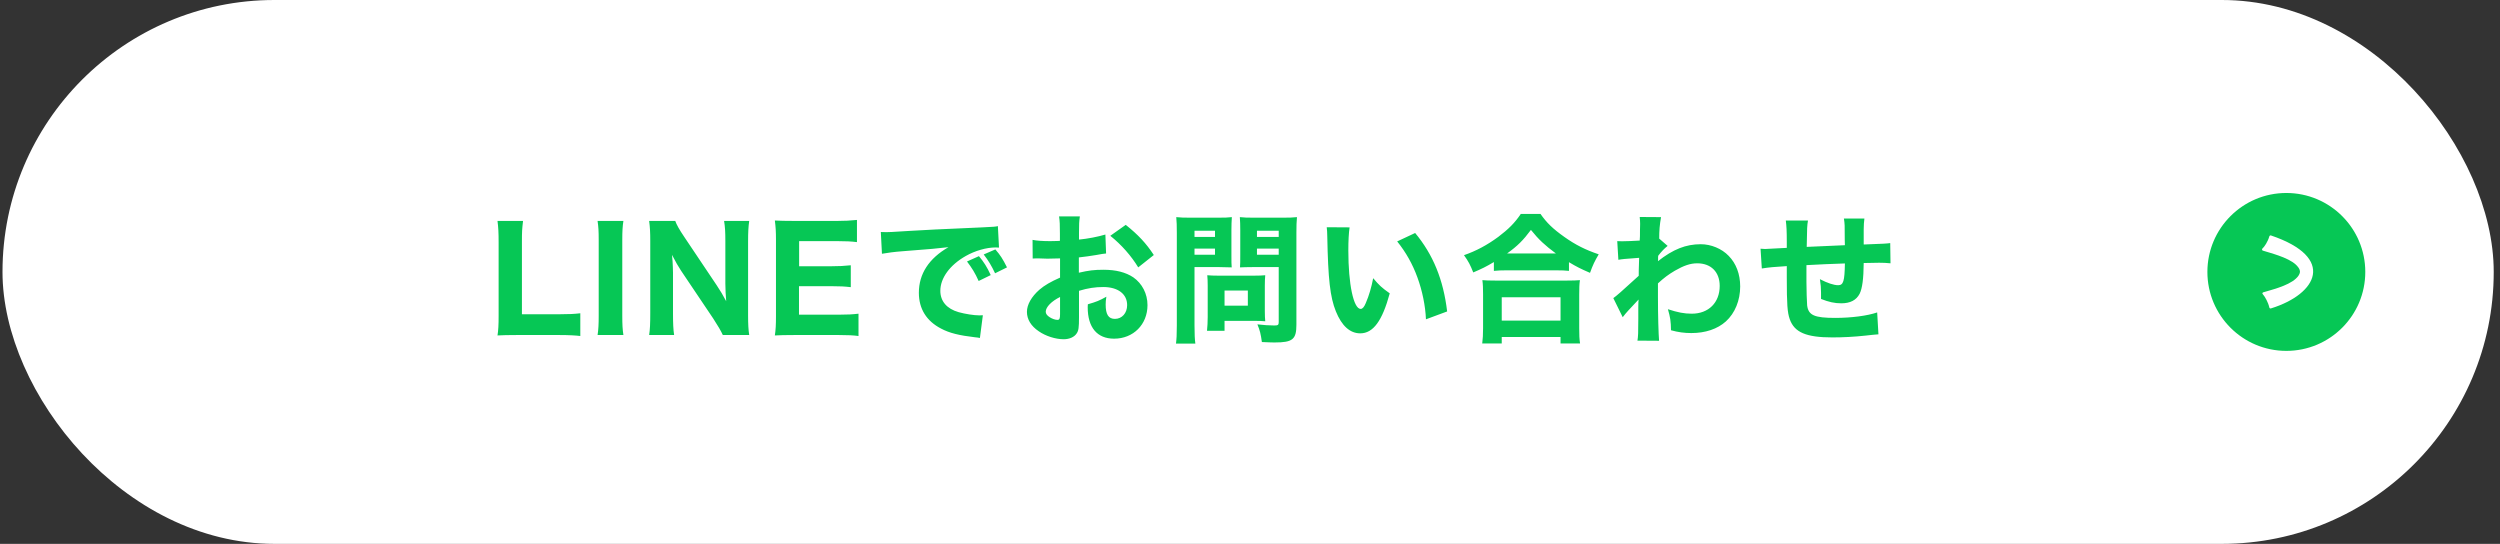
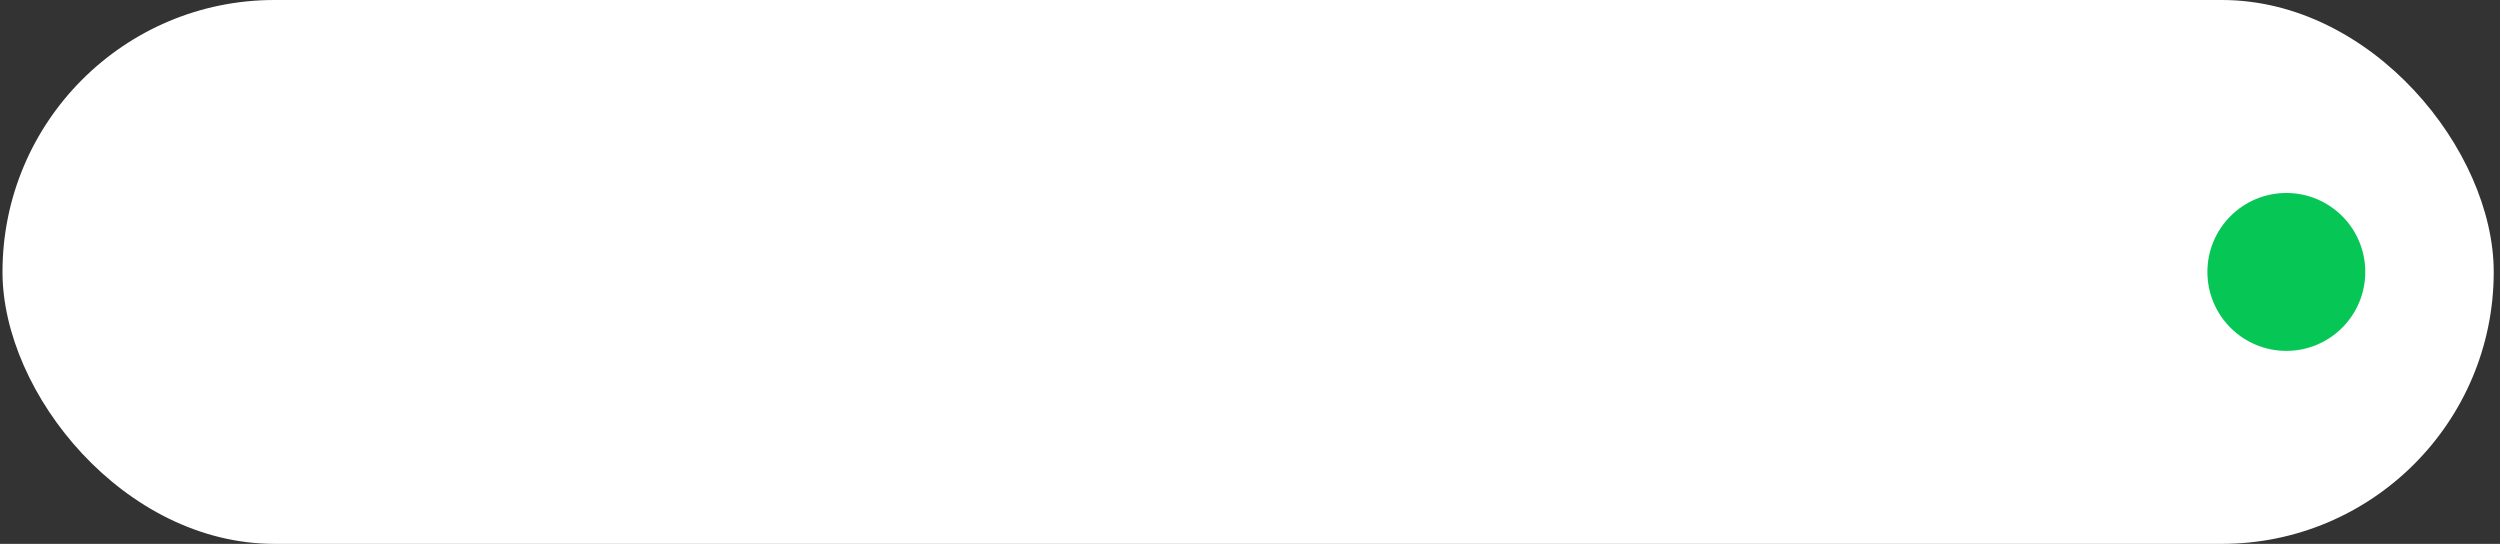
<svg xmlns="http://www.w3.org/2000/svg" width="285" height="62" viewBox="0 0 285 62" fill="none">
  <rect x="0" y="0" width="285" height="62" fill="#333333" stroke="none" />
  <rect x="0.285" width="284" height="62" rx="31" fill="white" />
-   <path d="M63.787 38.193C64.795 38.193 65.691 38.241 66.155 38.305V35.713C65.451 35.793 64.891 35.825 63.787 35.825H59.499V27.617C59.499 26.369 59.515 26.161 59.627 25.185H56.715C56.811 25.921 56.843 26.545 56.843 27.649V36.017C56.843 37.025 56.811 37.649 56.715 38.241C57.307 38.209 57.899 38.193 58.891 38.193H63.787ZM68.124 25.185C68.22 25.873 68.252 26.289 68.252 27.393V35.985C68.252 36.977 68.22 37.569 68.124 38.193H71.068C70.972 37.569 70.94 37.009 70.94 35.985V27.393C70.94 26.321 70.972 25.825 71.068 25.185H68.124ZM78.018 27.025C77.442 26.177 77.122 25.601 76.978 25.185H74.002C74.098 25.889 74.13 26.529 74.13 27.409V35.729C74.13 36.865 74.098 37.617 74.002 38.193H76.85C76.754 37.569 76.722 36.833 76.722 35.745V31.073C76.722 30.753 76.69 30.081 76.674 29.809C76.626 29.249 76.626 29.249 76.61 29.057C77.042 29.889 77.314 30.369 77.634 30.849L81.314 36.321C81.826 37.105 82.21 37.761 82.402 38.193H85.41C85.314 37.601 85.282 36.913 85.282 35.969V27.505C85.282 26.481 85.314 25.857 85.41 25.185H82.546C82.658 25.873 82.69 26.449 82.69 27.489V32.337C82.69 32.929 82.738 33.777 82.786 34.337C82.45 33.697 82.066 33.057 81.698 32.513L78.018 27.025ZM97.869 35.761C97.165 35.841 96.653 35.873 95.661 35.873H91.085V32.625H94.749C95.805 32.625 96.301 32.657 96.989 32.737V30.241C96.237 30.321 95.645 30.353 94.749 30.353H91.101V27.489H95.469C96.477 27.489 97.021 27.521 97.693 27.601V25.073C96.877 25.153 96.333 25.185 95.469 25.185H90.509C89.405 25.185 88.989 25.169 88.333 25.137C88.429 25.889 88.461 26.417 88.461 27.329V36.017C88.461 37.041 88.429 37.601 88.333 38.241C88.989 38.209 89.437 38.193 90.525 38.193H95.645C96.685 38.193 97.277 38.225 97.869 38.305V35.761ZM112.942 31.361C112.51 30.417 112.158 29.873 111.598 29.201L110.238 29.809C110.798 30.545 111.166 31.137 111.566 32.033L112.942 31.361ZM114.798 30.481C114.286 29.473 114.062 29.121 113.47 28.433L112.142 29.009C112.686 29.713 113.038 30.305 113.438 31.153L114.798 30.481ZM100.542 28.929C101.15 28.817 102.014 28.705 102.894 28.641C106.462 28.369 106.526 28.353 108.126 28.177C105.902 29.457 104.75 31.217 104.75 33.377C104.75 35.201 105.614 36.593 107.278 37.457C108.238 37.969 109.358 38.241 111.15 38.449C111.438 38.481 111.502 38.481 111.71 38.529L112.046 35.937C111.854 35.953 111.742 35.953 111.646 35.953C111.054 35.953 110.014 35.793 109.278 35.585C107.934 35.201 107.198 34.337 107.198 33.153C107.198 31.697 108.286 30.209 110.094 29.185C111.166 28.577 112.462 28.209 113.502 28.209C113.646 28.209 113.694 28.209 113.886 28.225L113.758 25.777C113.47 25.841 113.374 25.857 111.966 25.921C107.566 26.113 104.814 26.241 103.71 26.321C101.438 26.465 101.342 26.465 101.038 26.465C100.974 26.465 100.782 26.465 100.414 26.449L100.542 28.929ZM126.014 26.737C125.166 26.993 123.998 27.217 123.006 27.313V26.529C123.006 25.569 123.022 25.233 123.102 24.673H120.734C120.814 25.217 120.83 25.617 120.83 26.657V27.457C120.718 27.473 120.718 27.473 120.51 27.473C119.918 27.489 119.87 27.489 119.726 27.489C118.878 27.489 118.142 27.441 117.71 27.345L117.726 29.473C117.902 29.457 118.046 29.457 118.126 29.457C118.19 29.457 118.27 29.457 118.398 29.457C119.23 29.489 119.262 29.489 119.406 29.489C119.614 29.489 120.046 29.473 120.846 29.457V31.649C119.79 32.113 119.07 32.529 118.494 33.025C117.582 33.825 117.07 34.737 117.07 35.553C117.07 36.401 117.534 37.169 118.414 37.761C119.214 38.321 120.334 38.673 121.262 38.673C121.902 38.673 122.462 38.433 122.734 38.017C122.958 37.697 123.006 37.361 123.006 36.161V33.153C123.998 32.849 124.846 32.721 125.774 32.721C127.454 32.721 128.494 33.521 128.494 34.785C128.494 35.697 127.902 36.353 127.102 36.353C126.366 36.353 126.046 35.857 126.046 34.705C126.046 34.449 126.062 34.193 126.126 33.825C125.326 34.273 125.006 34.401 124.014 34.689C123.998 34.833 123.998 34.961 123.998 35.025C123.998 37.329 125.07 38.609 127.006 38.609C129.198 38.609 130.814 36.993 130.814 34.785C130.814 33.489 130.206 32.321 129.198 31.617C128.334 31.041 127.214 30.753 125.806 30.753C124.718 30.753 124.11 30.833 122.99 31.089V29.345C123.726 29.265 124.158 29.201 124.958 29.073C125.63 28.945 125.774 28.929 126.094 28.897L126.014 26.737ZM120.846 35.809C120.846 36.337 120.782 36.465 120.542 36.465C120.286 36.465 119.934 36.337 119.662 36.161C119.358 35.969 119.214 35.761 119.214 35.537C119.214 35.009 119.87 34.337 120.846 33.857V35.809ZM131.534 29.073C130.67 27.745 129.758 26.769 128.334 25.633L126.574 26.881C127.854 27.905 128.974 29.185 129.758 30.481L131.534 29.073ZM136.174 30.449H139.022C139.502 30.449 139.966 30.465 140.414 30.481C140.382 30.145 140.382 29.857 140.382 29.057V26.241C140.382 25.617 140.398 25.281 140.43 24.753C140.014 24.801 139.646 24.817 138.798 24.817H135.726C134.942 24.817 134.574 24.801 134.094 24.753C134.142 25.265 134.158 25.713 134.158 26.577V37.105C134.158 38.145 134.126 38.673 134.062 39.169H136.27C136.206 38.721 136.174 38.081 136.174 37.121V30.449ZM136.174 26.305H138.51V27.009H136.174V26.305ZM136.174 28.337H138.51V29.041H136.174V28.337ZM147.79 26.545C147.79 25.729 147.806 25.265 147.854 24.753C147.374 24.801 147.022 24.817 146.222 24.817H142.974C142.158 24.817 141.822 24.801 141.342 24.753C141.374 25.217 141.39 25.649 141.39 26.241V29.057C141.39 29.793 141.39 30.081 141.358 30.481C141.726 30.465 142.254 30.449 142.75 30.449H145.774V36.721C145.774 37.041 145.694 37.105 145.262 37.105C144.734 37.105 143.982 37.057 143.342 36.977C143.63 37.665 143.726 38.065 143.854 38.993C144.926 39.041 145.086 39.041 145.31 39.041C147.358 39.041 147.79 38.689 147.79 37.025V26.545ZM143.294 26.305H145.774V27.009H143.294V26.305ZM143.294 28.337H145.774V29.041H143.294V28.337ZM144.19 32.545C144.19 32.049 144.206 31.713 144.238 31.377C143.886 31.409 143.518 31.425 142.974 31.425H138.862C138.35 31.425 137.998 31.409 137.63 31.377C137.662 31.729 137.678 32.097 137.678 32.561V36.145C137.678 36.737 137.646 37.217 137.598 37.713H139.598V36.577H143.038C143.518 36.577 143.838 36.593 144.238 36.625C144.206 36.305 144.19 35.969 144.19 35.473V32.545ZM139.598 33.121H142.254V34.849H139.598V33.121ZM151.246 25.905C151.294 26.273 151.294 26.401 151.31 26.977C151.406 31.825 151.63 33.857 152.286 35.489C152.958 37.153 153.902 38.001 155.07 38.001C156.542 38.001 157.582 36.577 158.43 33.441C157.518 32.801 157.198 32.497 156.542 31.713C156.35 32.721 156.078 33.681 155.694 34.561C155.518 34.993 155.326 35.217 155.118 35.217C154.302 35.217 153.71 32.385 153.71 28.561C153.71 27.457 153.758 26.545 153.854 25.921L151.246 25.905ZM159.278 27.521C160.27 28.753 161.038 30.113 161.582 31.617C162.142 33.137 162.494 34.865 162.558 36.401L164.974 35.505C164.542 31.873 163.374 29.025 161.326 26.561L159.278 27.521ZM170.302 30.881C170.734 30.833 171.198 30.817 171.742 30.817H177.39C178.046 30.817 178.446 30.833 178.862 30.881V29.889C179.742 30.417 180.222 30.657 181.262 31.105C181.582 30.209 181.79 29.777 182.254 28.993C180.734 28.481 179.598 27.905 178.334 27.009C177.022 26.081 176.318 25.393 175.614 24.385H173.374C172.702 25.393 171.966 26.129 170.798 27.009C169.534 27.937 168.286 28.609 166.894 29.089C167.422 29.825 167.614 30.209 167.95 31.057C168.958 30.625 169.39 30.417 170.302 29.873V30.881ZM171.806 28.897C173.006 28.033 173.646 27.393 174.526 26.209C175.406 27.313 176.142 27.985 177.374 28.897H171.806ZM171.198 39.153V38.417H177.902V39.153H180.126C180.046 38.625 180.03 38.209 180.03 37.441V33.553C180.03 32.833 180.046 32.385 180.11 31.937C179.726 31.969 179.326 31.985 178.654 31.985H170.446C169.774 31.985 169.358 31.969 168.99 31.937C169.054 32.401 169.07 32.865 169.07 33.553V37.425C169.07 38.161 169.038 38.609 168.974 39.153H171.198ZM171.198 33.889H177.902V36.545H171.198V33.889ZM184.99 36.161C185.198 35.889 185.406 35.633 185.646 35.377C186.238 34.753 186.238 34.753 186.798 34.145C186.782 34.337 186.766 34.609 186.766 35.073V36.369C186.766 37.905 186.75 38.353 186.67 38.833L189.134 38.849C189.07 38.081 189.006 35.985 189.006 33.857C189.006 33.505 189.006 33.505 189.006 32.305C189.726 31.649 190.174 31.313 190.926 30.865C191.95 30.273 192.702 30.017 193.486 30.017C195.054 30.017 196.046 31.009 196.046 32.593C196.046 34.497 194.782 35.761 192.862 35.761C191.998 35.761 191.262 35.617 190.142 35.249C190.414 36.193 190.478 36.609 190.494 37.649C191.31 37.873 192.014 37.969 192.814 37.969C194.414 37.969 195.79 37.505 196.75 36.641C197.79 35.697 198.382 34.241 198.382 32.657C198.382 31.249 197.918 30.033 197.07 29.169C196.27 28.337 195.054 27.841 193.886 27.841C192.19 27.841 190.734 28.417 189.006 29.777C189.022 29.697 189.022 29.649 189.022 29.601V29.425C189.022 29.393 189.022 29.361 189.022 29.297C189.022 29.265 189.022 29.217 189.038 29.153C189.406 28.673 189.726 28.337 190.11 28.033L189.15 27.201C189.15 26.273 189.198 25.665 189.358 24.753L186.926 24.737C186.958 25.089 186.974 25.217 186.974 25.473C186.974 25.489 186.974 25.537 186.974 25.601C186.974 25.793 186.958 26.001 186.958 26.209C186.958 26.881 186.958 27.041 186.926 27.425C186.126 27.473 185.342 27.505 184.91 27.505C184.75 27.505 184.622 27.505 184.366 27.489L184.494 29.617C184.974 29.537 185.054 29.521 186.862 29.393C186.814 30.881 186.814 30.961 186.814 31.441C184.814 33.265 184.286 33.729 183.918 33.985L184.99 36.161ZM203.582 25.137C203.662 25.761 203.694 26.321 203.694 27.585V28.257C202.238 28.337 201.422 28.385 201.214 28.385C201.102 28.385 200.942 28.369 200.702 28.353L200.846 30.609C201.614 30.481 202.334 30.417 203.694 30.337C203.694 31.265 203.694 31.633 203.694 31.665C203.694 34.641 203.758 35.617 204.03 36.385C204.558 37.889 205.902 38.465 208.878 38.465C210.094 38.465 211.358 38.401 212.686 38.257C213.534 38.161 213.534 38.161 214.142 38.113L213.998 35.617C212.878 36.001 211.054 36.241 209.214 36.241C206.83 36.241 206.158 35.937 206.014 34.817C205.982 34.449 205.934 33.057 205.934 32.129C205.934 31.617 205.934 31.617 205.934 30.993C205.934 30.849 205.934 30.705 205.934 30.641C205.934 30.529 205.934 30.417 205.934 30.225C207.358 30.145 208.814 30.081 210.318 30.033C210.286 32.065 210.142 32.513 209.55 32.513C209.054 32.513 208.334 32.273 207.47 31.825C207.566 32.465 207.598 32.833 207.598 33.377C207.598 33.681 207.598 33.681 207.598 34.081C208.494 34.433 209.15 34.577 209.902 34.577C210.926 34.577 211.614 34.225 211.998 33.489C212.302 32.881 212.446 31.777 212.462 29.985C213.838 29.953 213.934 29.953 214.222 29.953C214.782 29.953 214.958 29.969 215.518 30.017L215.486 27.713C214.958 27.777 214.958 27.777 212.462 27.873C212.462 27.697 212.462 27.569 212.462 27.505V26.145C212.462 25.745 212.494 25.249 212.542 24.913H210.206C210.302 25.553 210.302 25.585 210.302 27.361C210.302 27.425 210.318 27.649 210.318 27.953C208.03 28.049 208.03 28.049 205.966 28.145C205.998 25.873 206.014 25.729 206.11 25.137H203.582Z" fill="#06C755" />
  <circle cx="260.643" cy="31" r="9" fill="#06C755" />
  <g clip-path="url(#clip0_857_34114)">
    <path d="M258.903 26.846C258.837 26.813 258.737 26.846 258.704 26.946C258.538 27.544 258.139 28.142 257.907 28.341C257.84 28.441 257.873 28.541 257.973 28.574C258.671 28.807 260.798 29.305 261.728 30.169C261.961 30.402 262.16 30.634 262.193 30.9C262.193 30.933 262.193 30.967 262.193 30.967C262.193 31 262.193 31.033 262.193 31.033C262.16 31.266 261.994 31.532 261.728 31.764C260.798 32.628 258.737 33.093 258.006 33.326C257.907 33.359 257.873 33.492 257.973 33.559C258.206 33.824 258.571 34.456 258.704 35.054C258.737 35.154 258.804 35.187 258.903 35.154C264.154 33.525 266.347 29.372 258.903 26.846Z" fill="white" />
  </g>
  <defs>
    <clipPath id="clip0_857_34114">
-       <rect width="5.815" height="8.308" fill="white" transform="translate(257.873 26.846)" />
-     </clipPath>
+       </clipPath>
  </defs>
</svg>